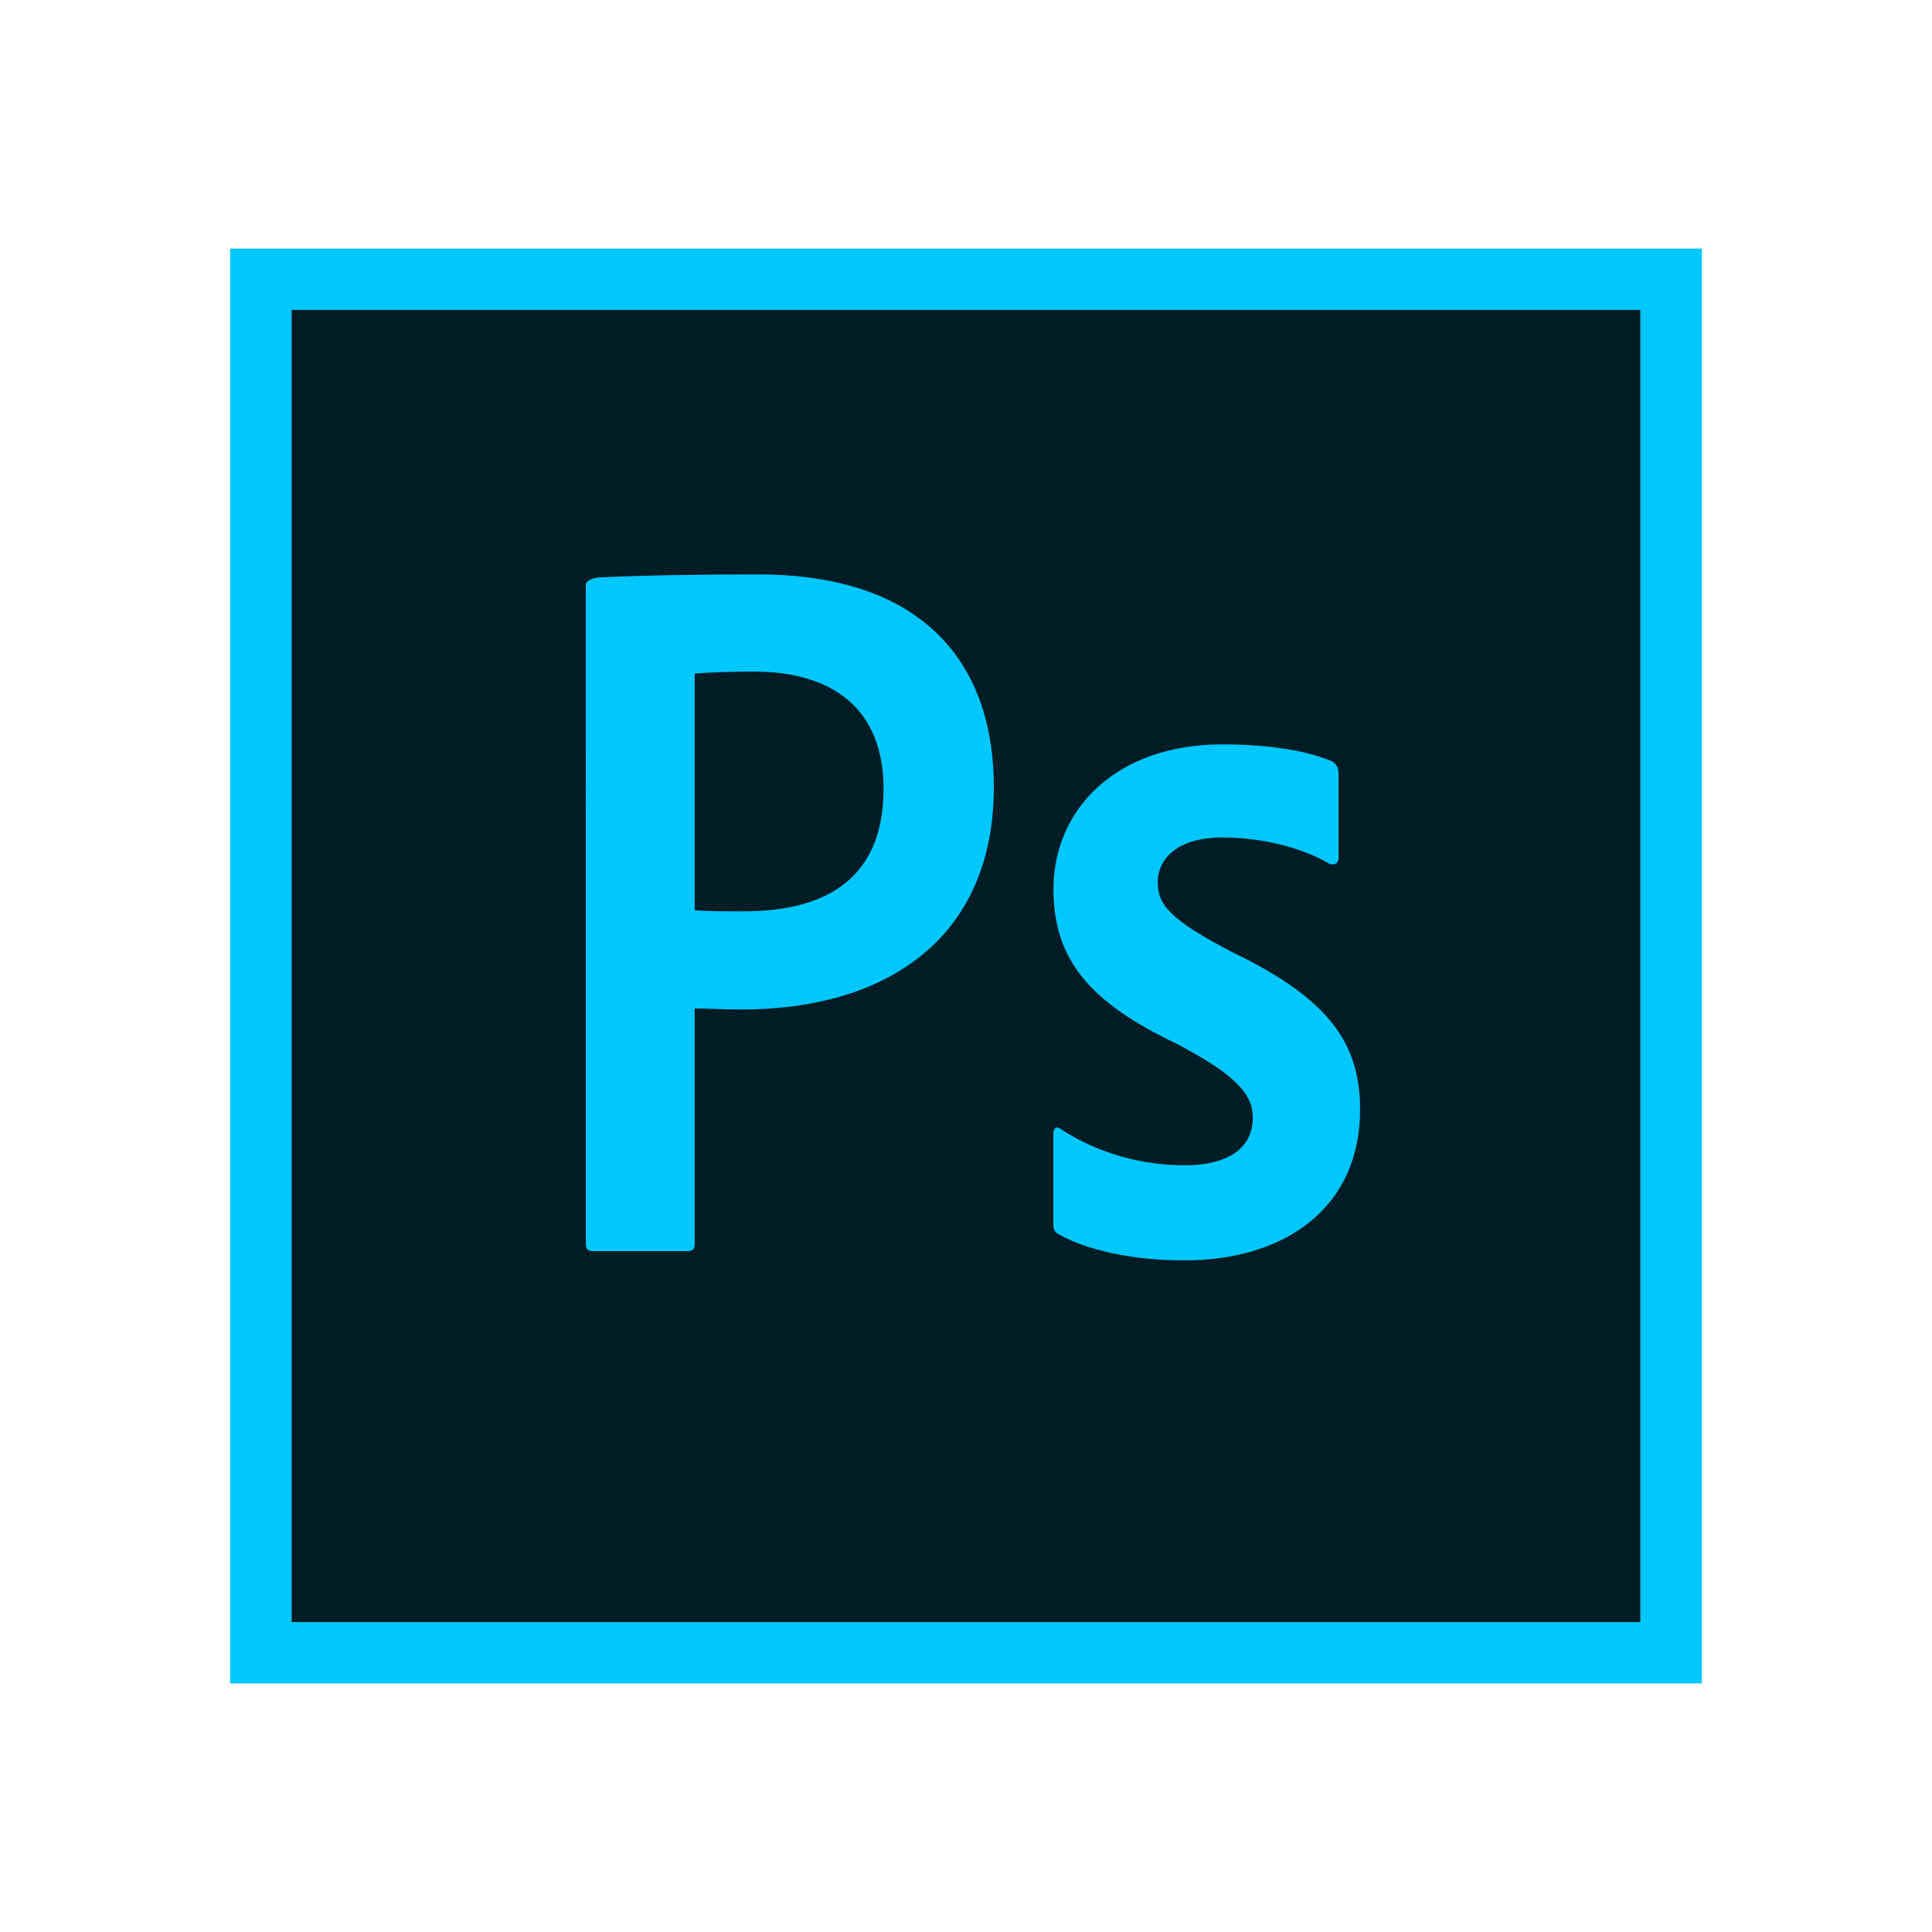
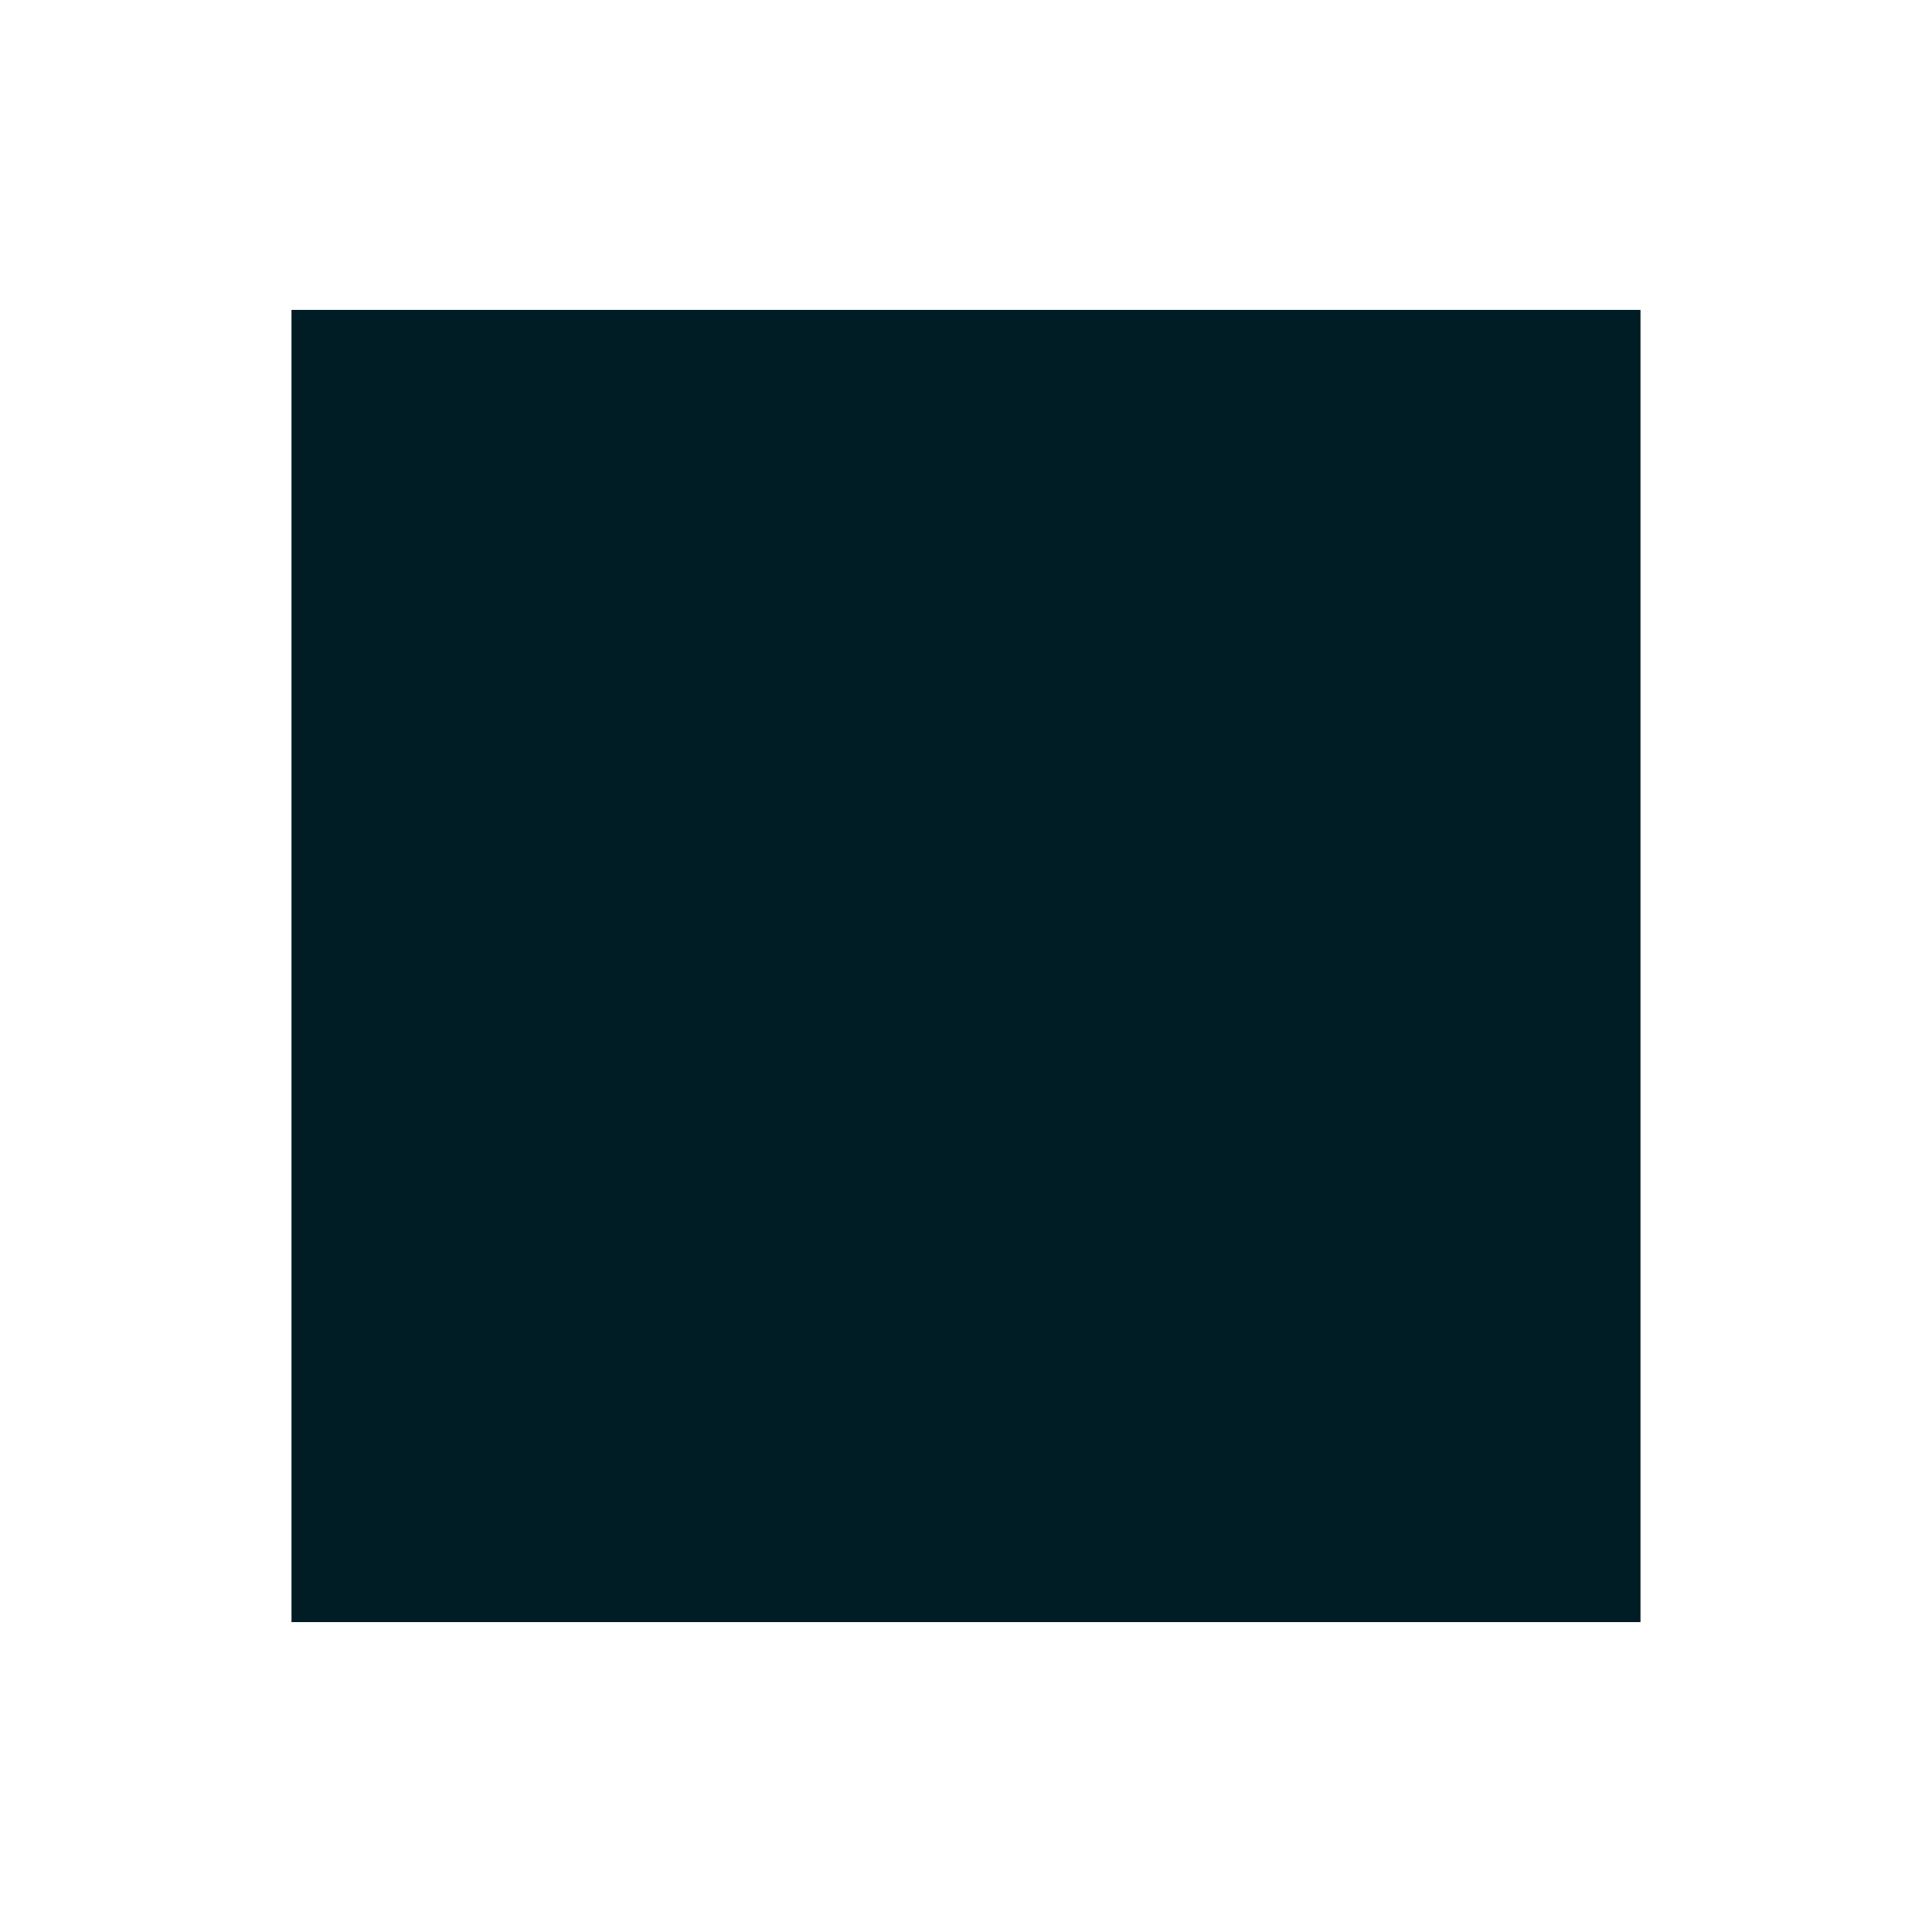
<svg xmlns="http://www.w3.org/2000/svg" xmlns:ns1="http://sodipodi.sourceforge.net/DTD/sodipodi-0.dtd" xmlns:ns2="http://www.inkscape.org/namespaces/inkscape" version="1.1" id="ps_x5F_cc_x5F_app_x5F_RGB.svg" x="0px" y="0px" viewBox="0 0 4096 4096" xml:space="preserve" ns1:docname="photoshop-logo.svg" width="4096" height="4096" ns2:export-filename="C:\Users\suitedoalex\sites\photoshop-logo-0.png" ns2:export-xdpi="96" ns2:export-ydpi="96" ns2:version="0.92.2 (5c3e80d, 2017-08-06)">
  <defs id="defs15" />
  <ns1:namedview pagecolor="#ffffff" bordercolor="#666666" borderopacity="1" objecttolerance="10" gridtolerance="10" guidetolerance="10" ns2:pageopacity="0" ns2:pageshadow="2" ns2:window-width="1920" ns2:window-height="1017" id="namedview13" showgrid="false" ns2:zoom="0.12606838" ns2:cx="930.42783" ns2:cy="1611.4247" ns2:window-x="-8" ns2:window-y="-8" ns2:window-maximized="1" ns2:current-layer="ps_x5F_cc_x5F_app_x5F_RGB.svg" />
  <g id="g4" transform="matrix(13,0,0,13,487.993,527)" ns2:export-filename="C:\Users\suitedoalex\sites\photoshop-logo-4.png" ns2:export-xdpi="12.30764" ns2:export-ydpi="12.30764">
    <rect x="10" y="10" style="clip-rule:evenodd;fill:#001d26;fill-rule:evenodd" width="220" height="214" id="rect2" />
  </g>
  <g id="g8" transform="matrix(13,0,0,13,487.993,527)" ns2:export-filename="C:\Users\suitedoalex\sites\photoshop-logo-4.png" ns2:export-xdpi="12.30764" ns2:export-ydpi="12.30764">
-     <path style="clip-rule:evenodd;fill:#00c8ff;fill-rule:evenodd" d="M 0,0 V 234 H 240.001 V 0 Z M 10,10 H 230.001 V 224 H 10 Z" id="path6" ns2:connector-curvature="0" />
-   </g>
-   <path style="clip-rule:evenodd;fill:#00c8ff;fill-rule:evenodd;stroke-width:13" d="m 1241.994,1239.257 c 0,-8.58 18.395,-15.002 29.12,-15.002 83.655,-4.29 206.466,-6.435 335.166,-6.435 360.36,0 500.695,197.353 500.695,450.437 0,330.33 -239.564,471.913 -533.429,471.913 -49.335,0 -66.495,-2.158 -100.815,-2.158 v 499.46 c 0,10.738 -4.29,15.028 -15.015,15.028 h -200.707 c -10.725,0 -15.015,-4.29 -15.015,-15.028 z m 230.75,690.703 c 30.03,2.132 53.625,2.132 105.105,2.132 152.295,0 295.334,-53.625 295.334,-259.545 0,-165.165 -102.284,-248.82 -276.029,-248.82 -51.48,0 -100.815,2.145 -124.41,4.29 z m 1118.936,-154.453 c -102.96,0 -137.28,51.493 -137.28,94.38 0,47.203 23.582,79.365 160.875,150.163 203.775,98.67 268.125,193.05 268.125,332.475 0,208.078 -158.73,319.618 -373.23,319.618 -113.685,0 -210.444,-23.608 -266.214,-55.783 -8.58,-4.29 -10.725,-10.712 -10.725,-21.45 v -190.892 c 0,-12.87 6.435,-17.16 15.015,-10.738 81.51,53.625 176.111,77.233 261.911,77.233 102.96,0 145.86,-42.913 145.86,-100.828 0,-47.203 -30.03,-87.958 -160.875,-156.585 -184.47,-87.958 -261.69,-178.048 -261.69,-328.185 0,-167.323 130.845,-306.748 358.215,-306.748 111.54,0 190.294,17.16 233.194,36.465 10.725,6.448 12.87,17.16 12.87,25.74 v 178.048 c 0,10.712 -6.435,17.16 -19.305,12.87 -57.902,-34.32 -143.078,-55.783 -226.746,-55.783 z" id="path10" ns2:connector-curvature="0" ns2:export-filename="C:\Users\suitedoalex\sites\photoshop-logo-4.png" ns2:export-xdpi="12.30764" ns2:export-ydpi="12.30764" />
+     </g>
</svg>